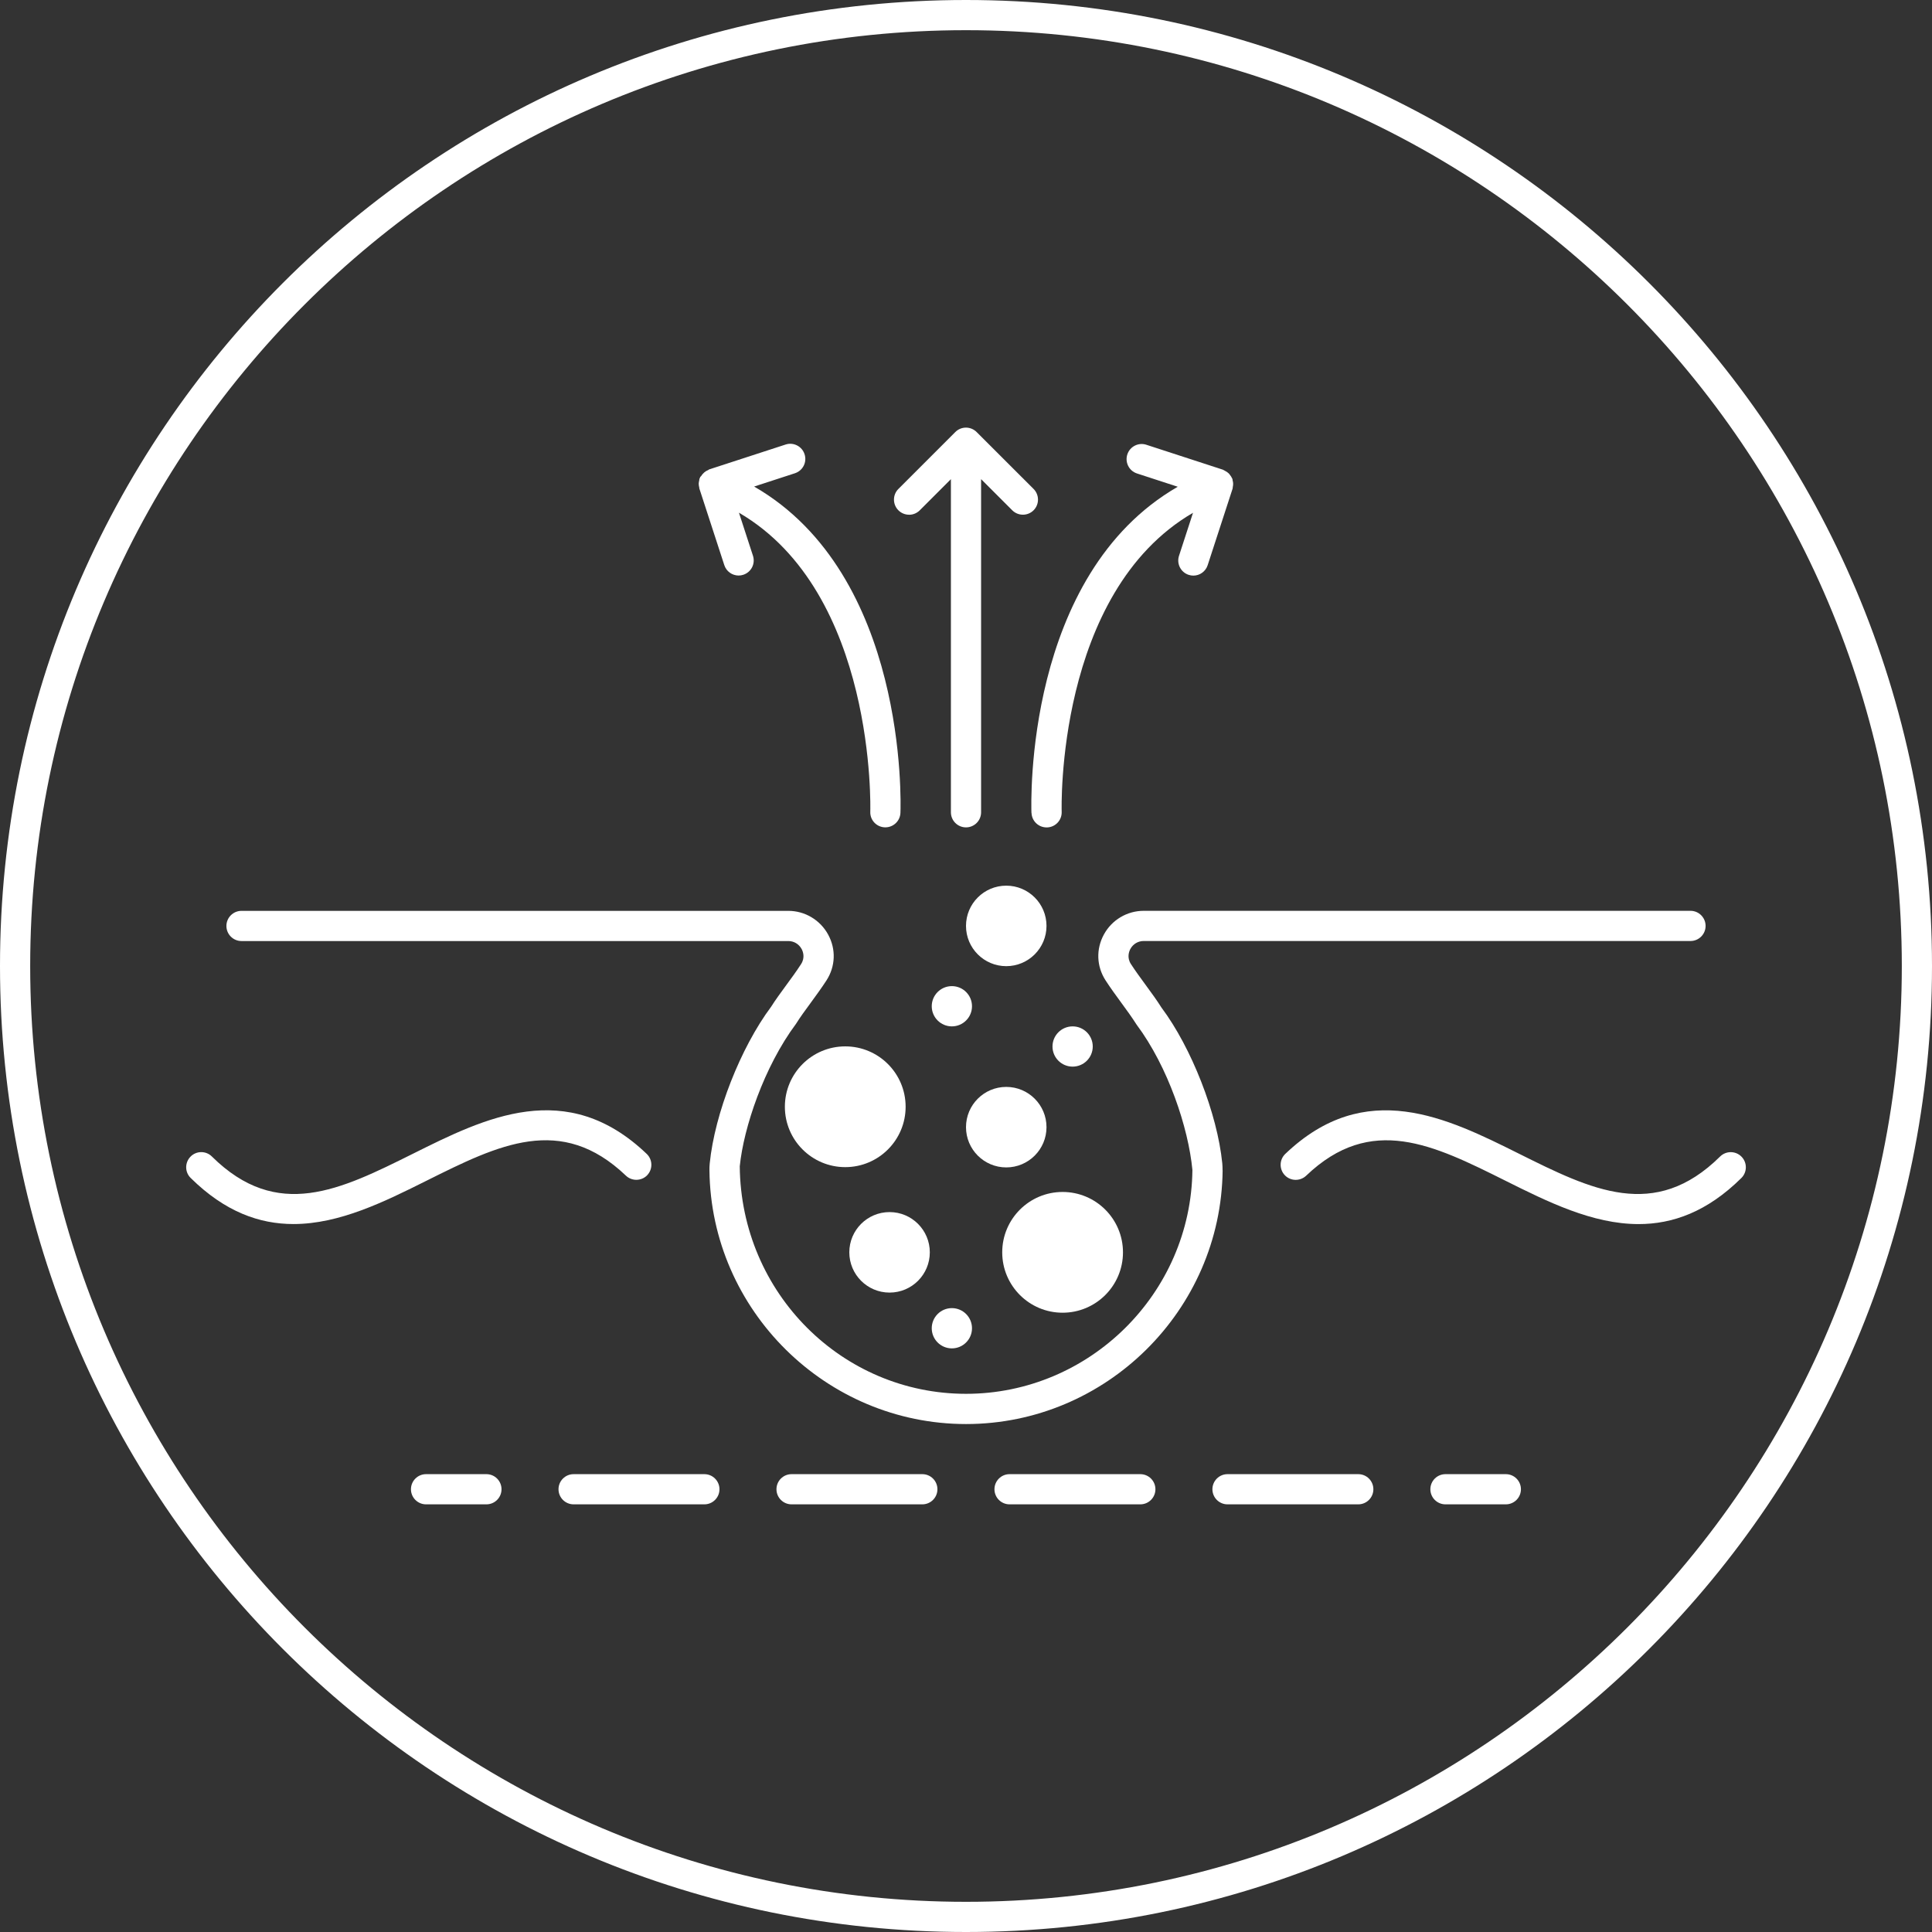
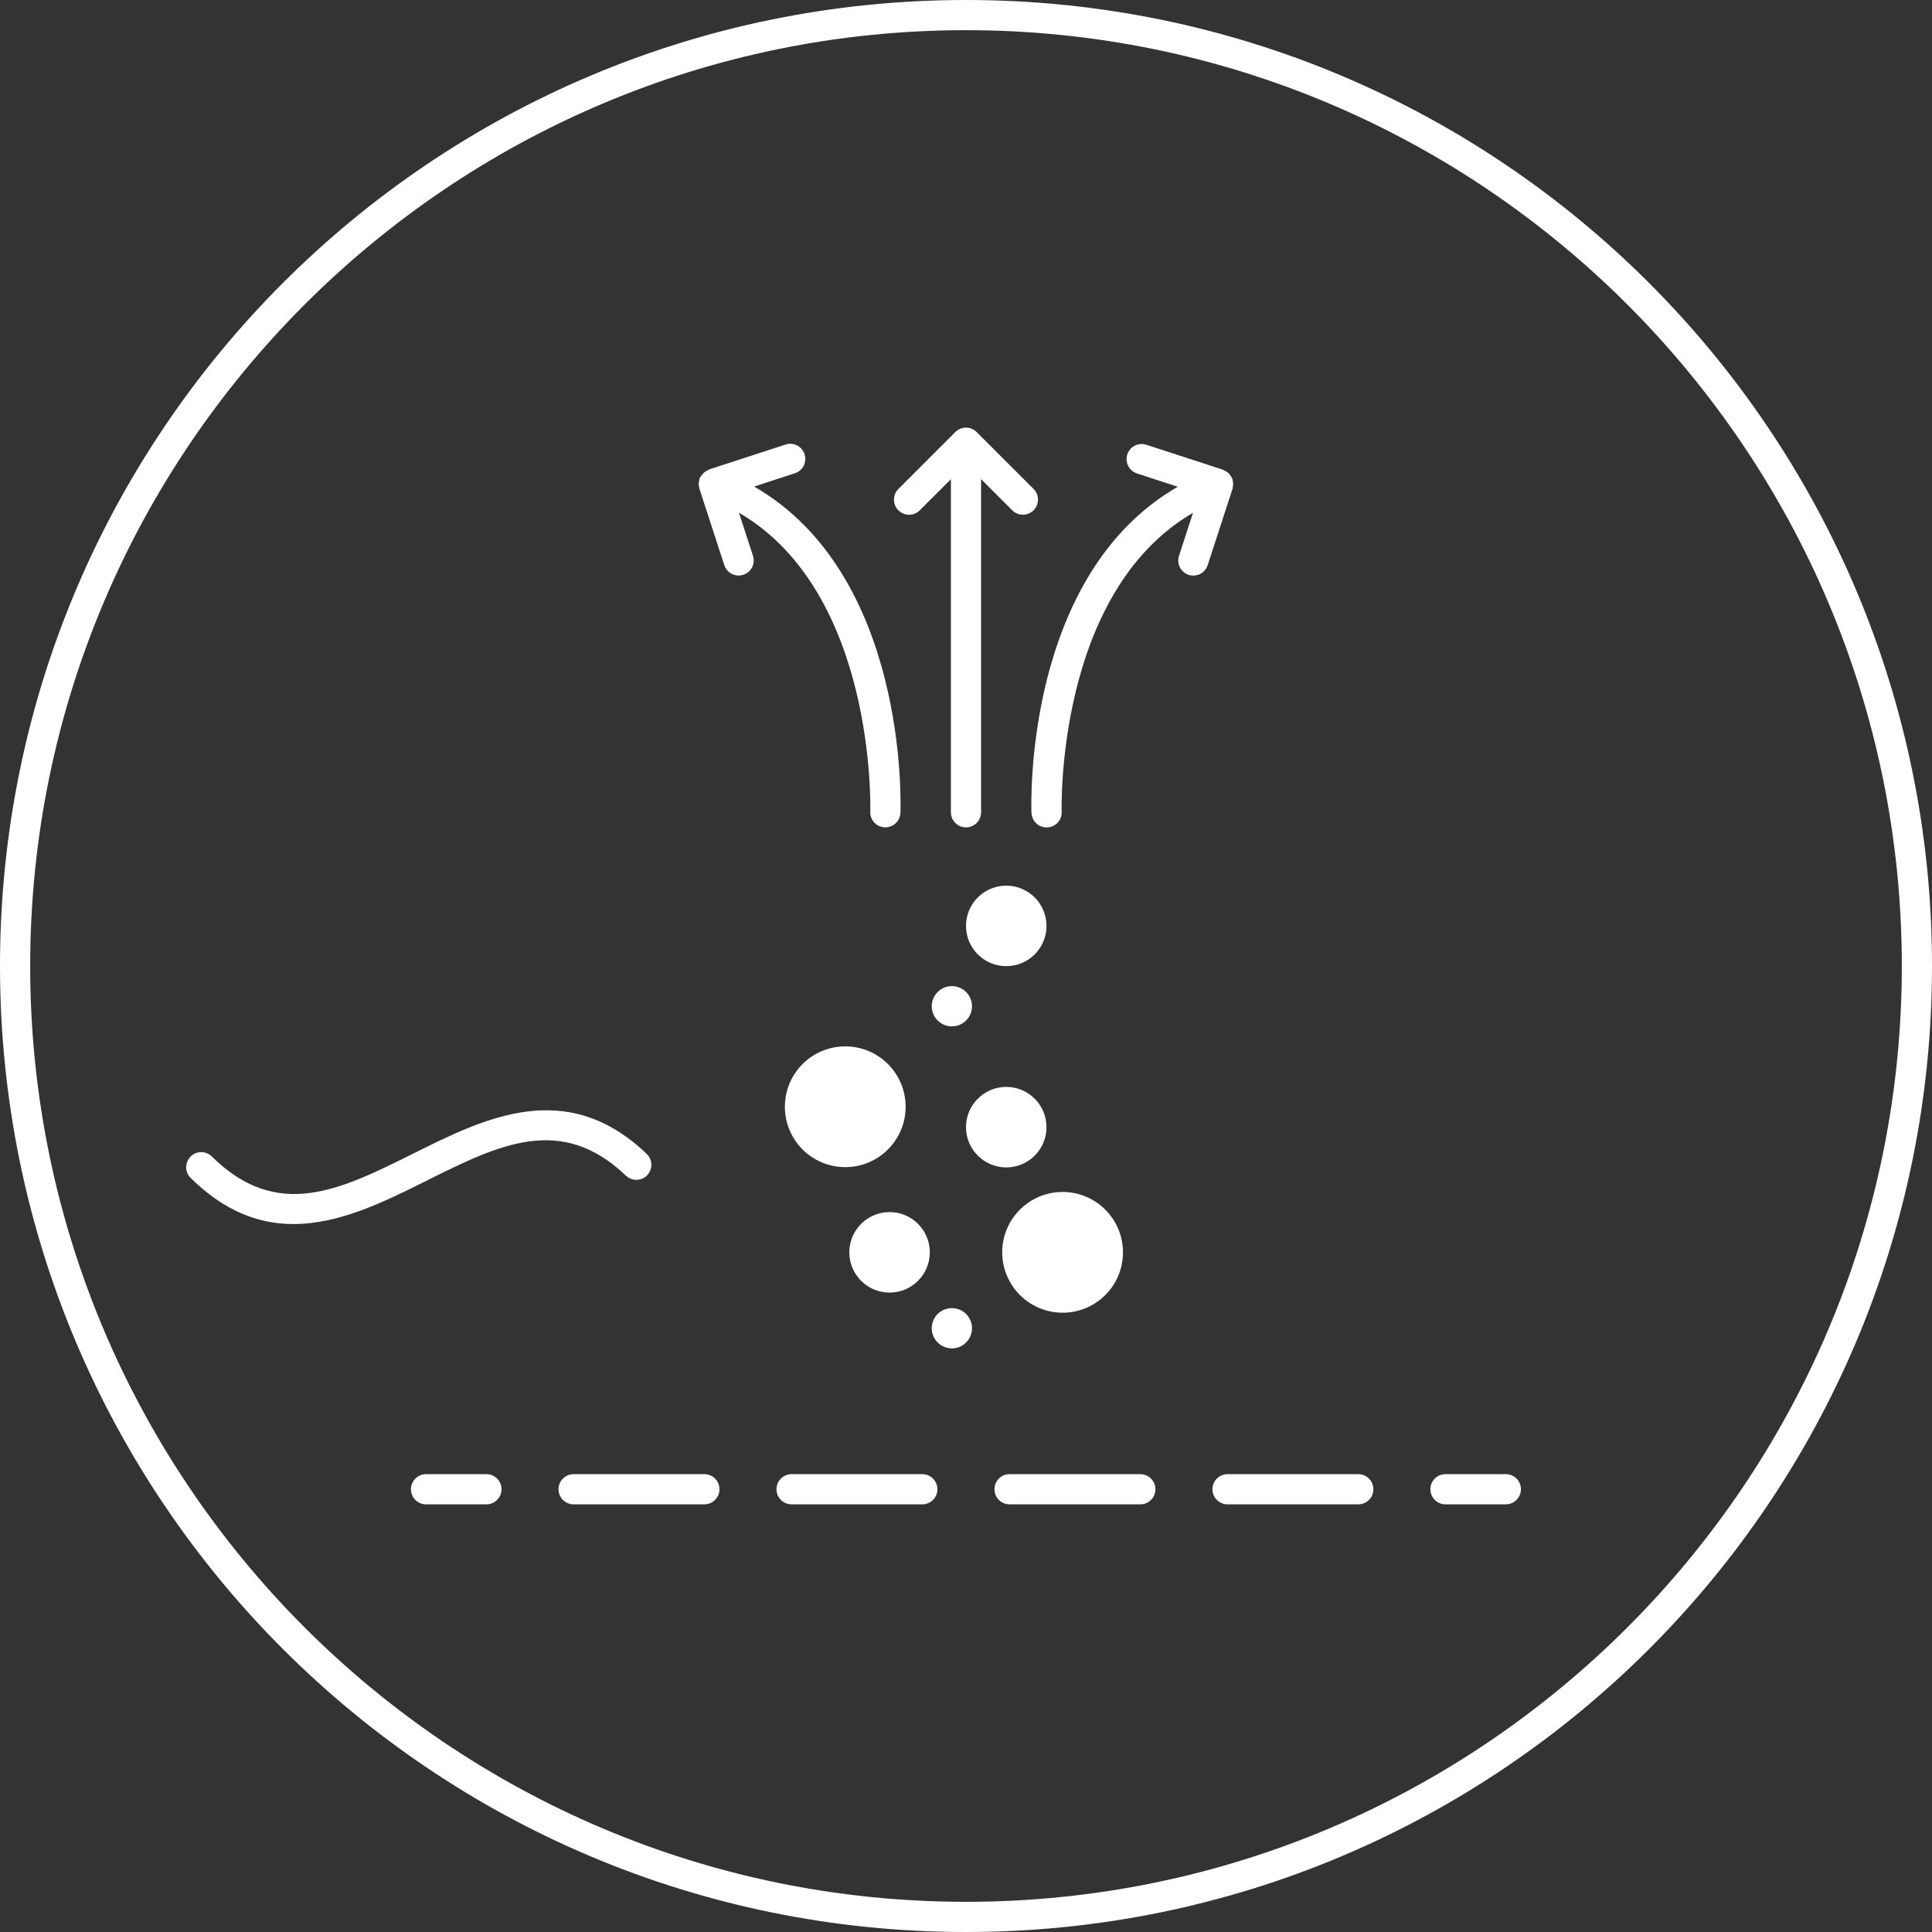
<svg xmlns="http://www.w3.org/2000/svg" viewBox="0 0 48 48" data-name="Layer 1" id="a">
  <rect x="0" y="0" width="48" height="48" fill="#333333" stroke="none" />
  <path stroke-width="0" fill="#fff" d="M24,0C10.745,0,0,10.745,0,24s10.745,24,24,24,24-10.745,24-24S37.255,0,24,0ZM24,47.25C11.18,47.25.75,36.82.75,24S11.18.75,24,.75s23.25,10.43,23.25,23.25-10.43,23.25-23.25,23.25Z" />
  <path stroke-width="0" fill="#fff" d="M17.371,12.096c.003.014,0,.029.005.043l.619,1.901c.051.158.198.259.356.259.039,0,.078-.006.116-.019.197-.064.305-.275.24-.473l-.348-1.069c3.414,1.988,3.265,7.371,3.263,7.429-.008.207.154.381.361.388.004,0,.009,0,.014,0,.2,0,.367-.159.374-.361.01-.257.17-5.914-3.635-8.106l1.013-.33c.197-.064.305-.275.24-.473-.063-.197-.277-.306-.473-.24l-1.902.619c-.006.002-.008.01-.014.012-.077.029-.14.085-.185.158-.004.007-.015.008-.019.016-.004.008-.004.017-.007.025-.003.006-.008.01-.01.016-.006.015-.004.03-.007.045-.006.026-.012.051-.013.078,0,.027.004.053.009.079Z" />
-   <path stroke-width="0" fill="#fff" d="M30.374,29.076c0-.058-.001-.114-.007-.175-.124-1.236-.766-2.873-1.51-3.867-.114-.181-.251-.369-.392-.561-.125-.171-.254-.346-.368-.522-.106-.165-.044-.317-.013-.375.067-.123.191-.197.331-.197h13.585c.207,0,.375-.168.375-.375s-.168-.375-.375-.375h-13.585c-.413,0-.792.226-.989.588-.199.365-.184.792.042,1.141.122.188.258.375.393.559.13.177.257.351.379.542.78,1.044,1.286,2.561,1.385,3.609-.034,3.066-2.557,5.561-5.625,5.561s-5.59-2.495-5.621-5.652c.096-.958.602-2.474,1.399-3.542.104-.167.231-.339.361-.516.134-.184.271-.371.394-.56.225-.349.241-.775.042-1.14-.198-.363-.577-.589-.989-.589H6c-.207,0-.375.168-.375.375s.168.375.375.375h13.585c.14,0,.263.074.331.197.031.058.093.21-.013.375-.114.177-.243.353-.369.524-.14.191-.277.379-.374.534-.761,1.019-1.403,2.656-1.527,3.894-.006.059-.008.115-.007.174.039,3.475,2.898,6.302,6.375,6.302s6.336-2.827,6.375-6.303Z" />
-   <path stroke-width="0" fill="#fff" d="M43.266,28.736c-.146-.147-.383-.148-.53-.003-1.628,1.609-3.19.831-4.998-.07-1.786-.89-3.811-1.9-5.805.005-.15.143-.155.38-.012.53.142.149.38.154.53.012,1.613-1.541,3.16-.769,4.952.125,1.04.519,2.16,1.077,3.307,1.077.844,0,1.702-.302,2.554-1.145.147-.146.148-.383.003-.53Z" />
  <path stroke-width="0" fill="#fff" d="M16.079,29.198c.143-.149.138-.387-.012-.53-1.994-1.906-4.019-.896-5.805-.005-1.809.901-3.371,1.679-4.998.07-.147-.146-.385-.145-.53.003s-.145.385.003.53c.852.842,1.71,1.145,2.554,1.145,1.146,0,2.267-.558,3.307-1.077,1.792-.894,3.339-1.665,4.953-.125.148.142.387.137.53-.012Z" />
  <circle stroke-width="0" fill="#fff" r="1.5" cy="31.114" cx="26.4" />
  <circle stroke-width="0" fill="#fff" r="1.5" cy="27.497" cx="21" />
  <circle stroke-width="0" fill="#fff" r="1" cy="28.004" cx="25" />
  <circle stroke-width="0" fill="#fff" r="1" cy="23.004" cx="25" />
  <circle stroke-width="0" fill="#fff" r="1" cy="31.114" cx="22.101" />
-   <circle stroke-width="0" fill="#fff" r=".5" cy="26" cx="26.649" />
  <circle stroke-width="0" fill="#fff" r=".5" cy="33" cx="23.649" />
  <circle stroke-width="0" fill="#fff" r=".5" cy="25" cx="23.649" />
  <path stroke-width="0" fill="#fff" d="M22.586,12.789c.096,0,.192-.037.265-.11l.774-.774v8.276c0,.207.168.375.375.375s.375-.168.375-.375v-8.277l.774.774c.146.146.384.146.53,0s.146-.384,0-.53l-1.415-1.414c-.068-.068-.162-.11-.265-.11s-.197.042-.265.11l-1.414,1.414c-.146.146-.146.384,0,.53.073.073.169.11.265.11Z" />
  <path stroke-width="0" fill="#fff" d="M25.628,20.196c.007.202.173.361.374.361.005,0,.01,0,.014,0,.207-.007.369-.181.361-.388-.002-.058-.151-5.441,3.263-7.429l-.348,1.069c-.064.197.043.409.24.473.039.013.078.019.116.019.158,0,.305-.101.356-.259l.619-1.901c.005-.014.002-.028.005-.042.005-.027.01-.053.009-.081,0-.029-.006-.055-.013-.082-.003-.013-.001-.027-.006-.04-.002-.006-.007-.009-.009-.015-.013-.031-.032-.058-.053-.084-.009-.012-.016-.024-.027-.034-.023-.023-.051-.04-.08-.057-.013-.008-.025-.016-.04-.022-.01-.004-.016-.012-.027-.015l-1.901-.619c-.196-.065-.409.043-.473.24-.064.197.043.409.24.473l1.013.33c-3.804,2.192-3.644,7.849-3.635,8.106Z" />
  <path stroke-width="0" fill="#fff" d="M12.085,36.625h-1.5c-.207,0-.375.168-.375.375s.168.375.375.375h1.5c.207,0,.375-.168.375-.375s-.168-.375-.375-.375Z" />
  <path stroke-width="0" fill="#fff" d="M33.746,36.625h-3.249c-.207,0-.375.168-.375.375s.168.375.375.375h3.249c.207,0,.375-.168.375-.375s-.168-.375-.375-.375Z" />
  <path stroke-width="0" fill="#fff" d="M17.5,36.625h-3.249c-.207,0-.375.168-.375.375s.168.375.375.375h3.249c.207,0,.375-.168.375-.375s-.168-.375-.375-.375Z" />
  <path stroke-width="0" fill="#fff" d="M28.331,36.625h-3.249c-.207,0-.375.168-.375.375s.168.375.375.375h3.249c.207,0,.375-.168.375-.375s-.168-.375-.375-.375Z" />
  <path stroke-width="0" fill="#fff" d="M22.915,36.625h-3.249c-.207,0-.375.168-.375.375s.168.375.375.375h3.249c.207,0,.375-.168.375-.375s-.168-.375-.375-.375Z" />
  <path stroke-width="0" fill="#fff" d="M37.412,36.625h-1.5c-.207,0-.375.168-.375.375s.168.375.375.375h1.5c.207,0,.375-.168.375-.375s-.168-.375-.375-.375Z" />
</svg>